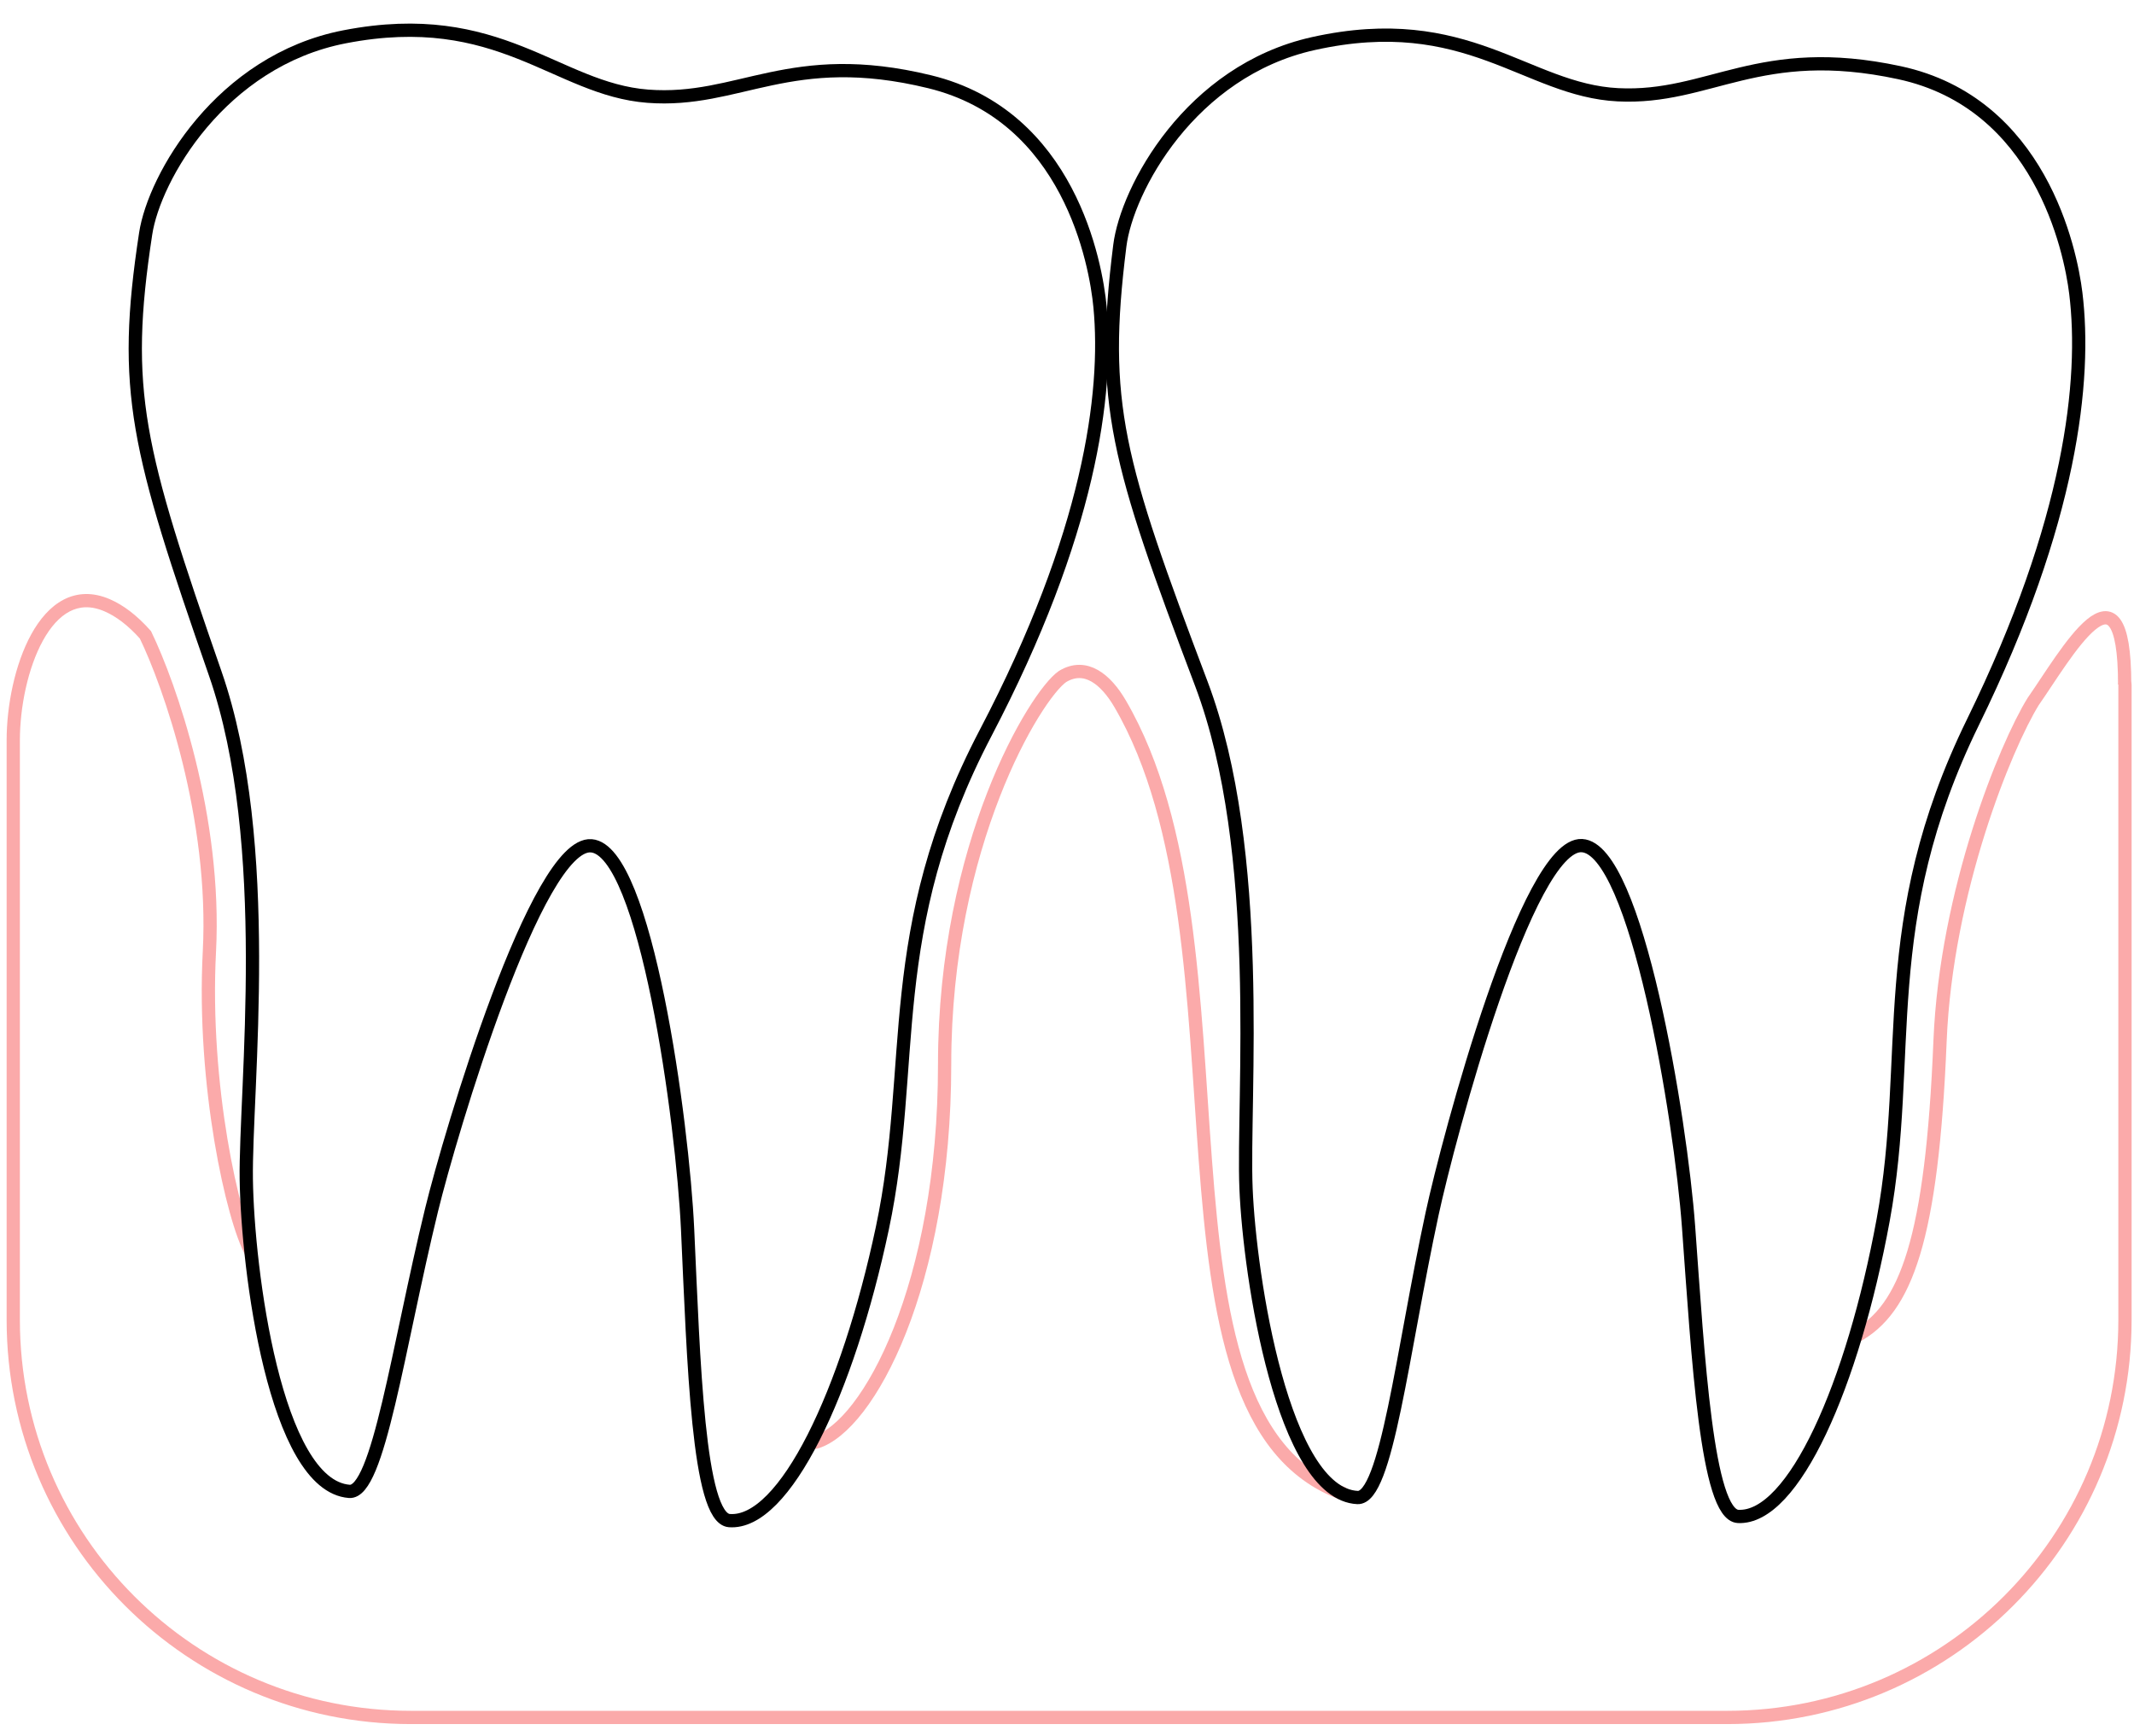
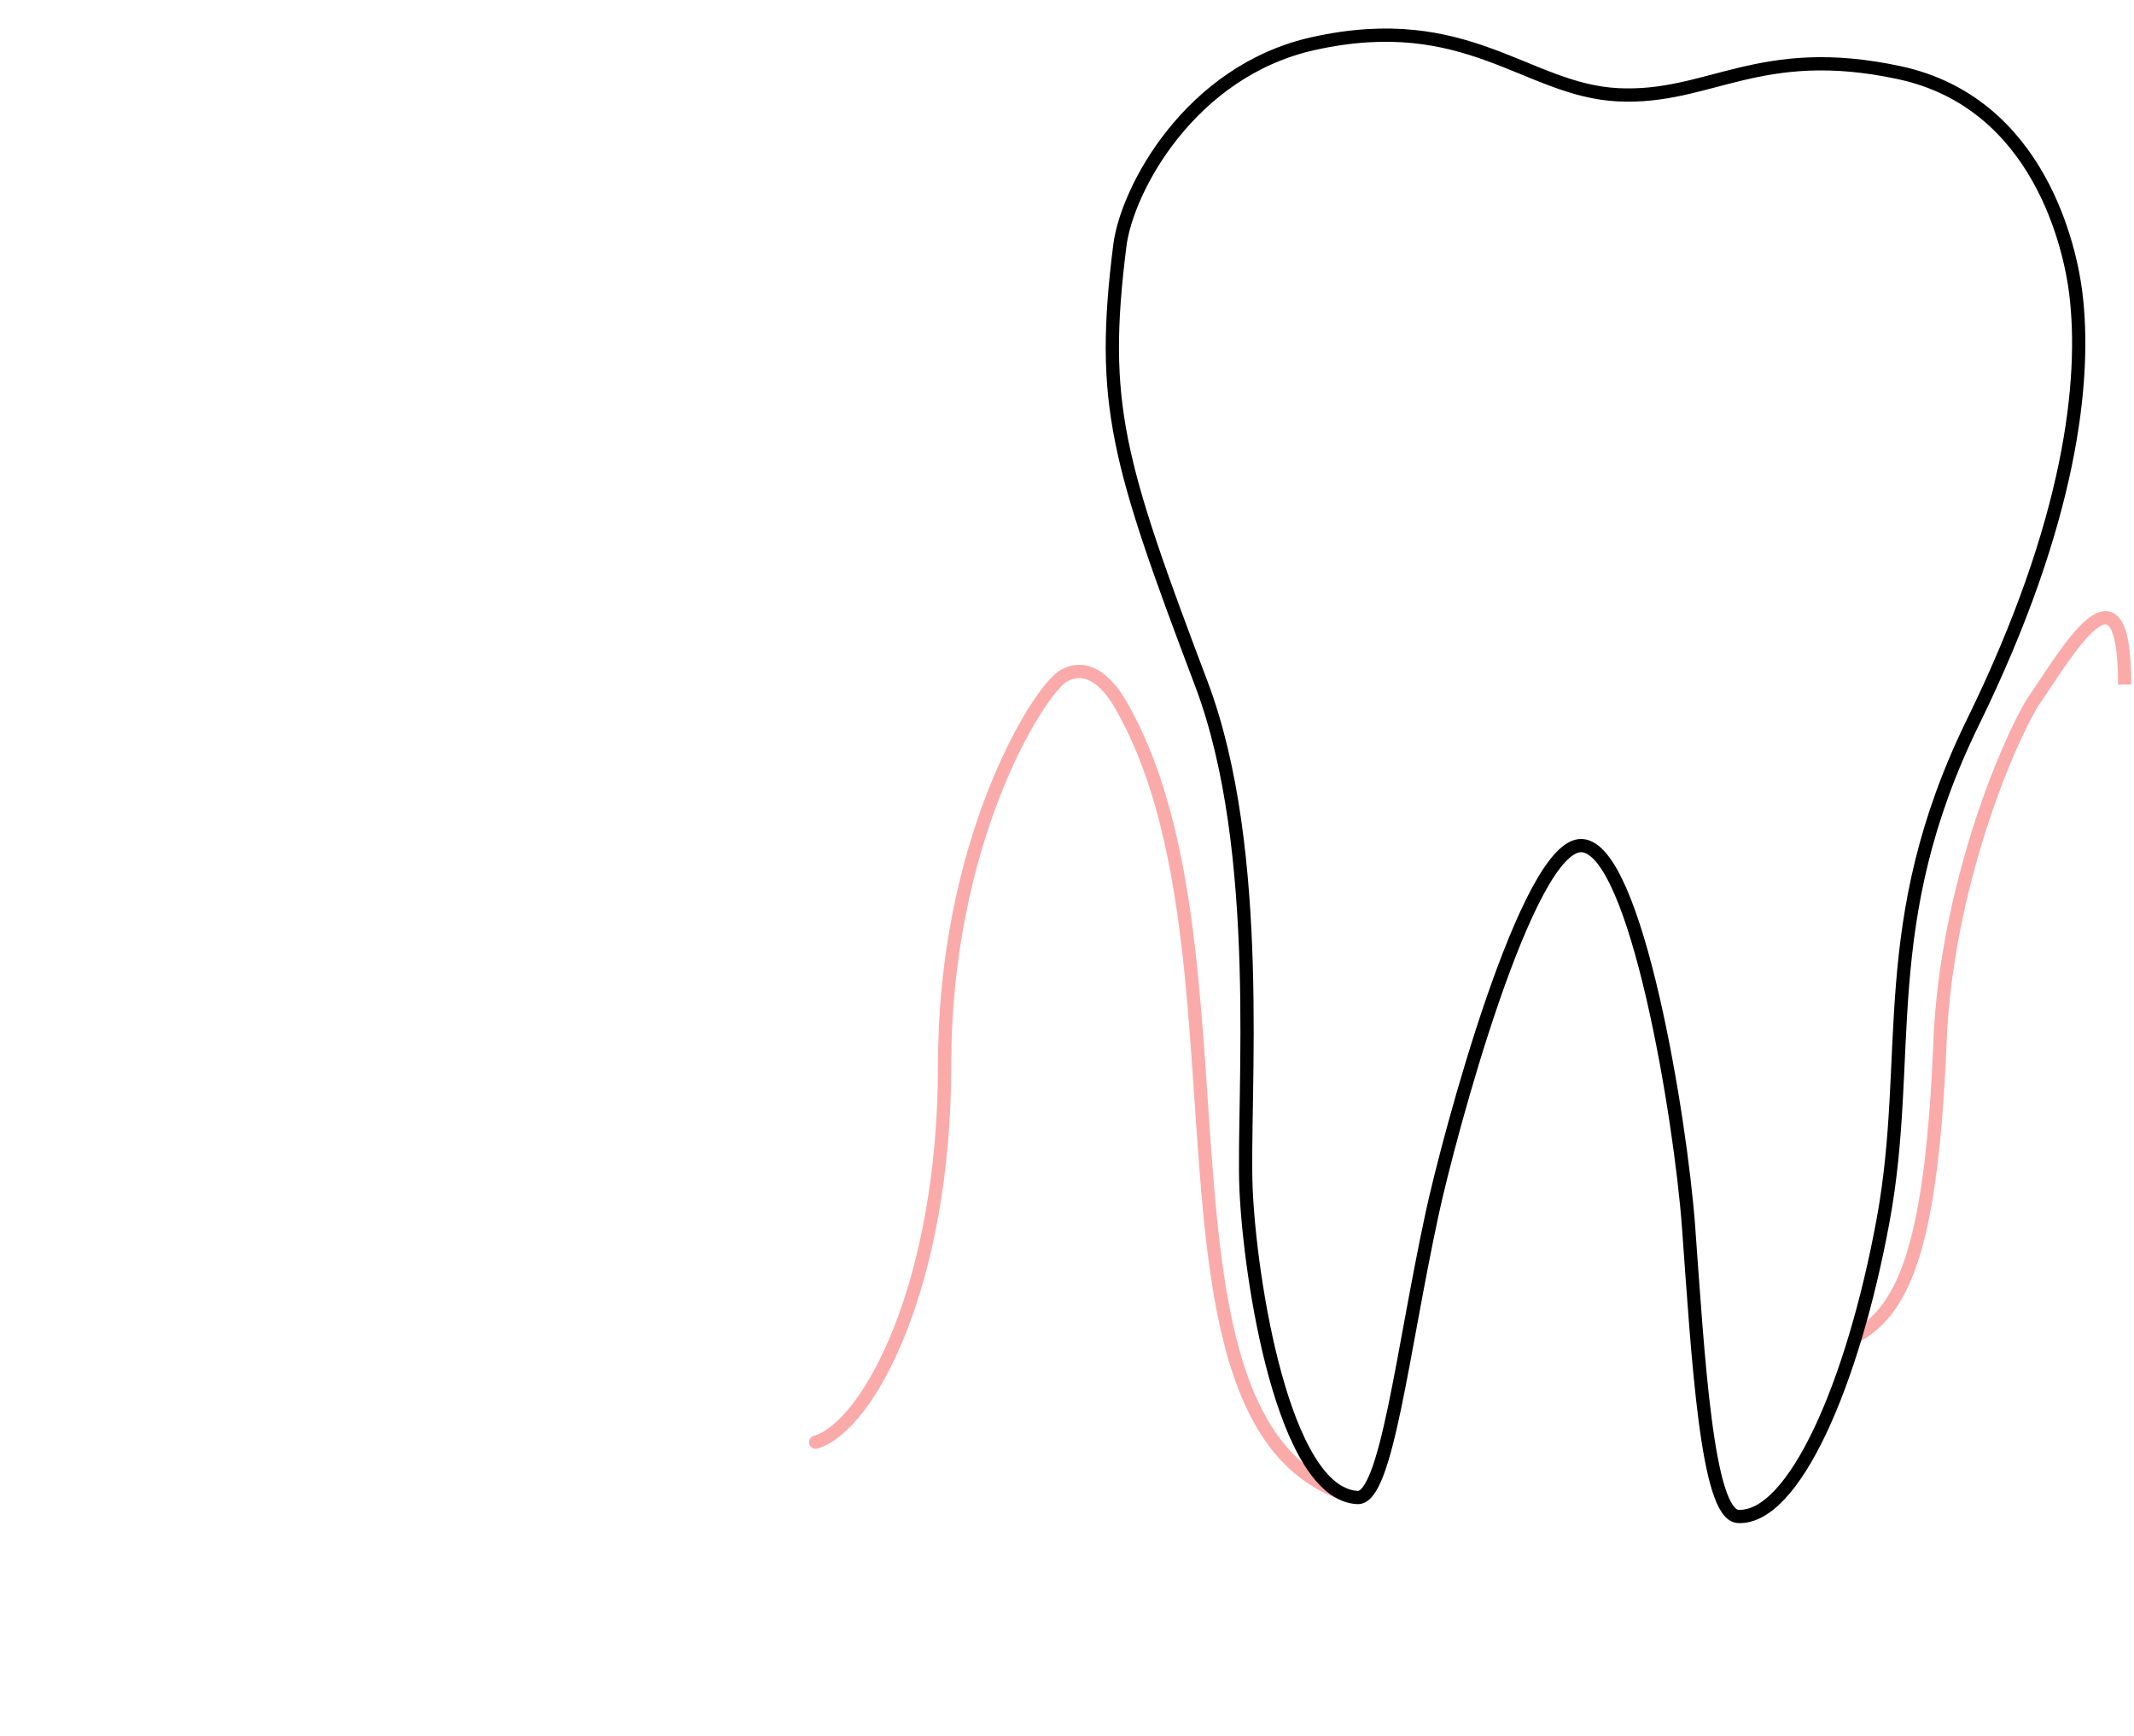
<svg xmlns="http://www.w3.org/2000/svg" width="161" height="131" viewBox="0 0 161 131" fill="none">
  <path d="M101.263 112.674C85.502 106.931 95.07 71.196 84.508 53.103C83.44 51.274 81.903 49.989 80.16 51.048C78.131 52.458 71.267 63.676 71.267 80.319C71.267 96.962 65.52 107.65 61.539 108.821" stroke="#FBAAAA" stroke-linecap="round" />
-   <path d="M10.972 47.901L11.421 47.682L11.391 47.62L11.345 47.568L10.972 47.901ZM160.819 51.65C160.819 51.374 160.595 51.15 160.319 51.15C160.043 51.15 159.819 51.374 159.819 51.65H160.819ZM7.901 46.136C8.736 46.5 9.641 47.156 10.598 48.233L11.345 47.568C10.316 46.41 9.298 45.654 8.3 45.219L7.901 46.136ZM0.5 55.858V99.59H1.5V55.858H0.5ZM31 130.09H130.319V129.09H31V130.09ZM160.819 99.59V51.65H159.819V99.59H160.819ZM10.522 48.119C12.327 51.832 15.82 61.791 15.299 71.772L16.297 71.824C16.83 61.622 13.273 51.492 11.421 47.682L10.522 48.119ZM15.299 71.772C15.033 76.861 15.482 81.959 16.172 86.097C16.517 88.166 16.923 90.001 17.333 91.478C17.739 92.945 18.158 94.093 18.538 94.768L19.409 94.278C19.091 93.713 18.698 92.661 18.296 91.211C17.897 89.772 17.498 87.973 17.158 85.932C16.478 81.851 16.037 76.827 16.297 71.824L15.299 71.772ZM130.319 130.09C147.164 130.09 160.819 116.435 160.819 99.59H159.819C159.819 115.883 146.611 129.09 130.319 129.09V130.09ZM0.5 99.59C0.5 116.435 14.155 130.09 31 130.09V129.09C14.708 129.09 1.5 115.883 1.5 99.59H0.5ZM8.3 45.219C7.006 44.655 5.82 44.714 4.791 45.251C3.787 45.775 2.984 46.726 2.362 47.854C1.12 50.11 0.5 53.252 0.5 55.858H1.5C1.5 53.373 2.097 50.408 3.238 48.337C3.809 47.302 4.489 46.536 5.254 46.137C5.994 45.751 6.862 45.683 7.901 46.136L8.3 45.219Z" fill="#FBAAAA" />
  <path d="M160.296 51.65C160.296 41.36 155.823 49.467 153.393 52.934C151.319 56.295 146.829 67.233 146.367 78.545C145.756 93.531 143.793 98.783 140.012 100.831" stroke="#FBAAAA" />
-   <path d="M26.001 2.776C16.647 4.589 11.638 13.395 10.991 17.624C9.172 29.507 10.352 33.879 16.24 50.823C20.702 63.662 18.487 82.209 18.582 88.987C18.676 95.764 20.745 112.101 26.355 112.532C28.54 112.7 30.025 101.677 32.56 91.292C33.972 85.51 40.5 63.503 44.608 63.819C48.716 64.135 51.503 84.632 51.877 92.777C52.33 102.627 52.665 114.555 55.025 114.737C59.202 115.058 63.947 105.047 66.569 92.676C69.19 80.304 66.534 70.252 74.367 55.292C82.199 40.332 83.614 29.705 82.992 23.16C82.68 19.875 80.671 8.737 70.142 6.169C59.613 3.601 55.774 7.79 48.869 7.259C41.963 6.729 37.694 0.509 26.001 2.776Z" stroke="black" />
  <path d="M99.088 3.288C89.786 5.354 85.018 14.293 84.485 18.538C82.988 30.466 84.287 34.804 90.632 51.583C95.44 64.296 93.729 82.896 94.007 89.669C94.285 96.441 96.796 112.716 102.416 112.995C104.604 113.104 105.79 102.044 108.043 91.595C109.297 85.776 115.226 63.601 119.342 63.805C123.457 64.01 126.799 84.424 127.393 92.556C128.112 102.389 128.77 114.304 131.134 114.422C135.319 114.63 139.79 104.495 142.076 92.056C144.362 79.618 141.434 69.642 148.858 54.475C156.282 39.308 157.409 28.647 156.609 22.121C156.208 18.845 153.899 7.767 143.304 5.485C132.709 3.203 128.985 7.495 122.068 7.151C115.151 6.807 110.714 0.706 99.088 3.288Z" stroke="black" />
</svg>